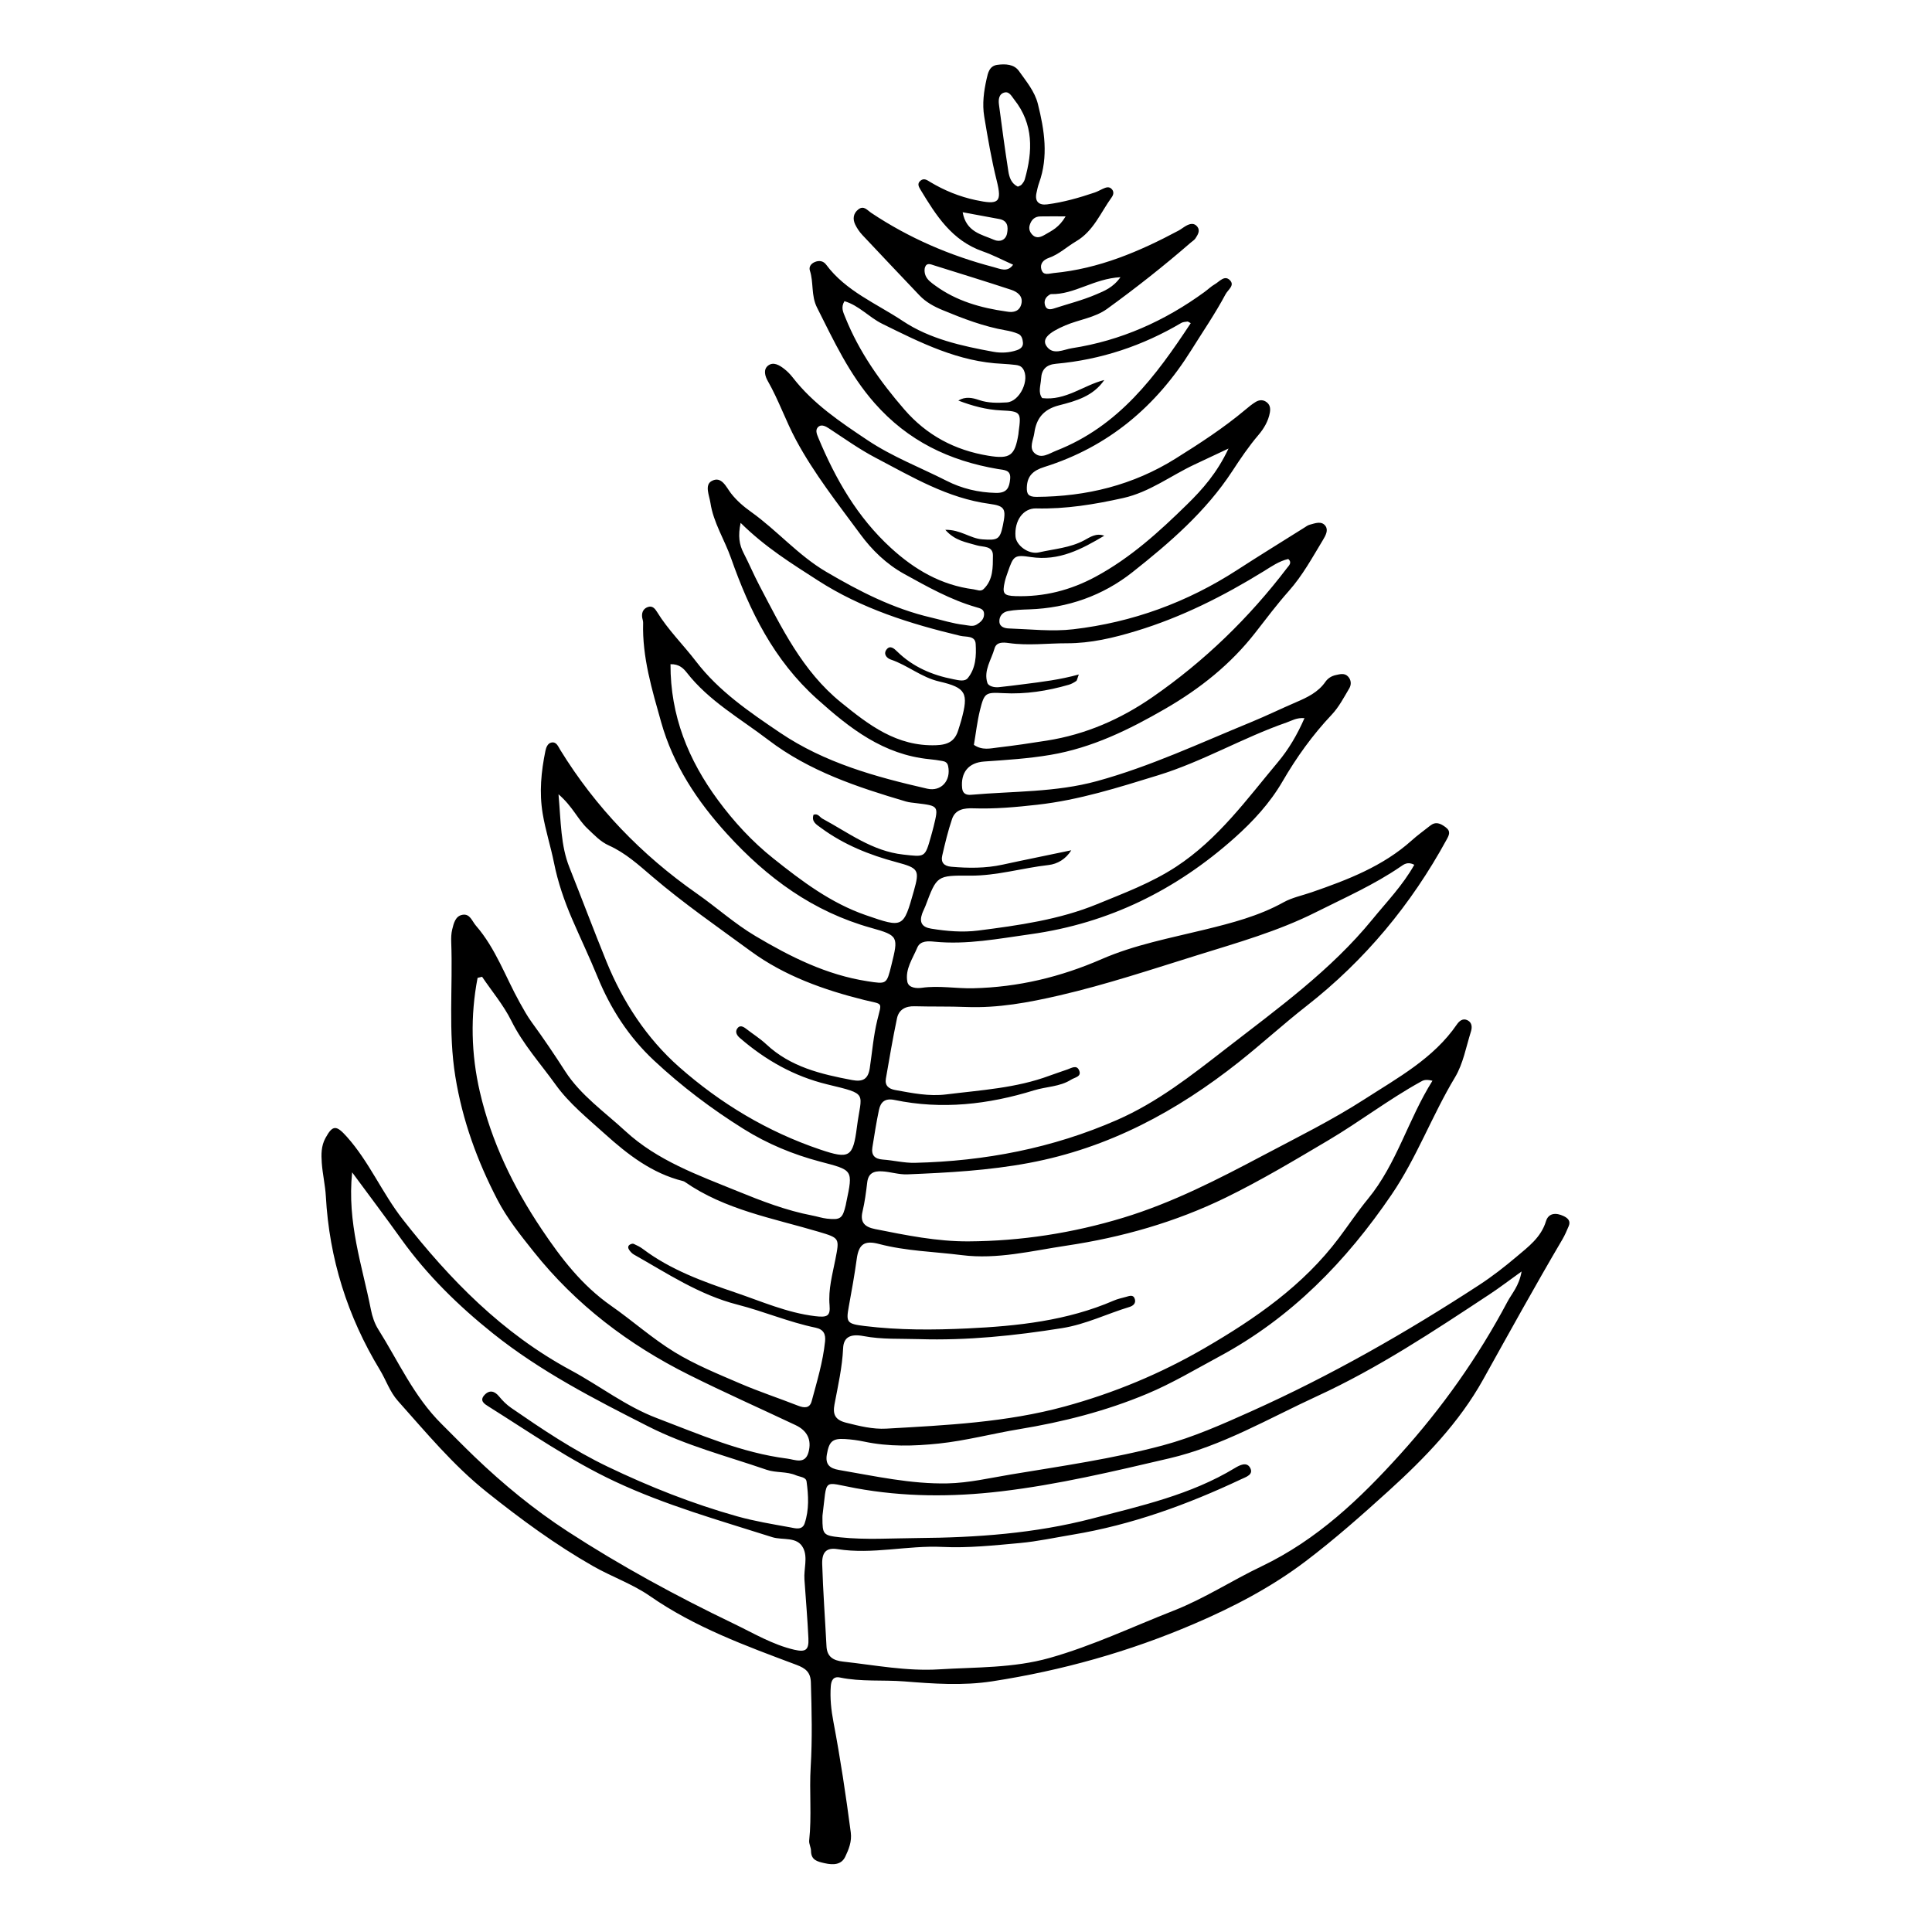
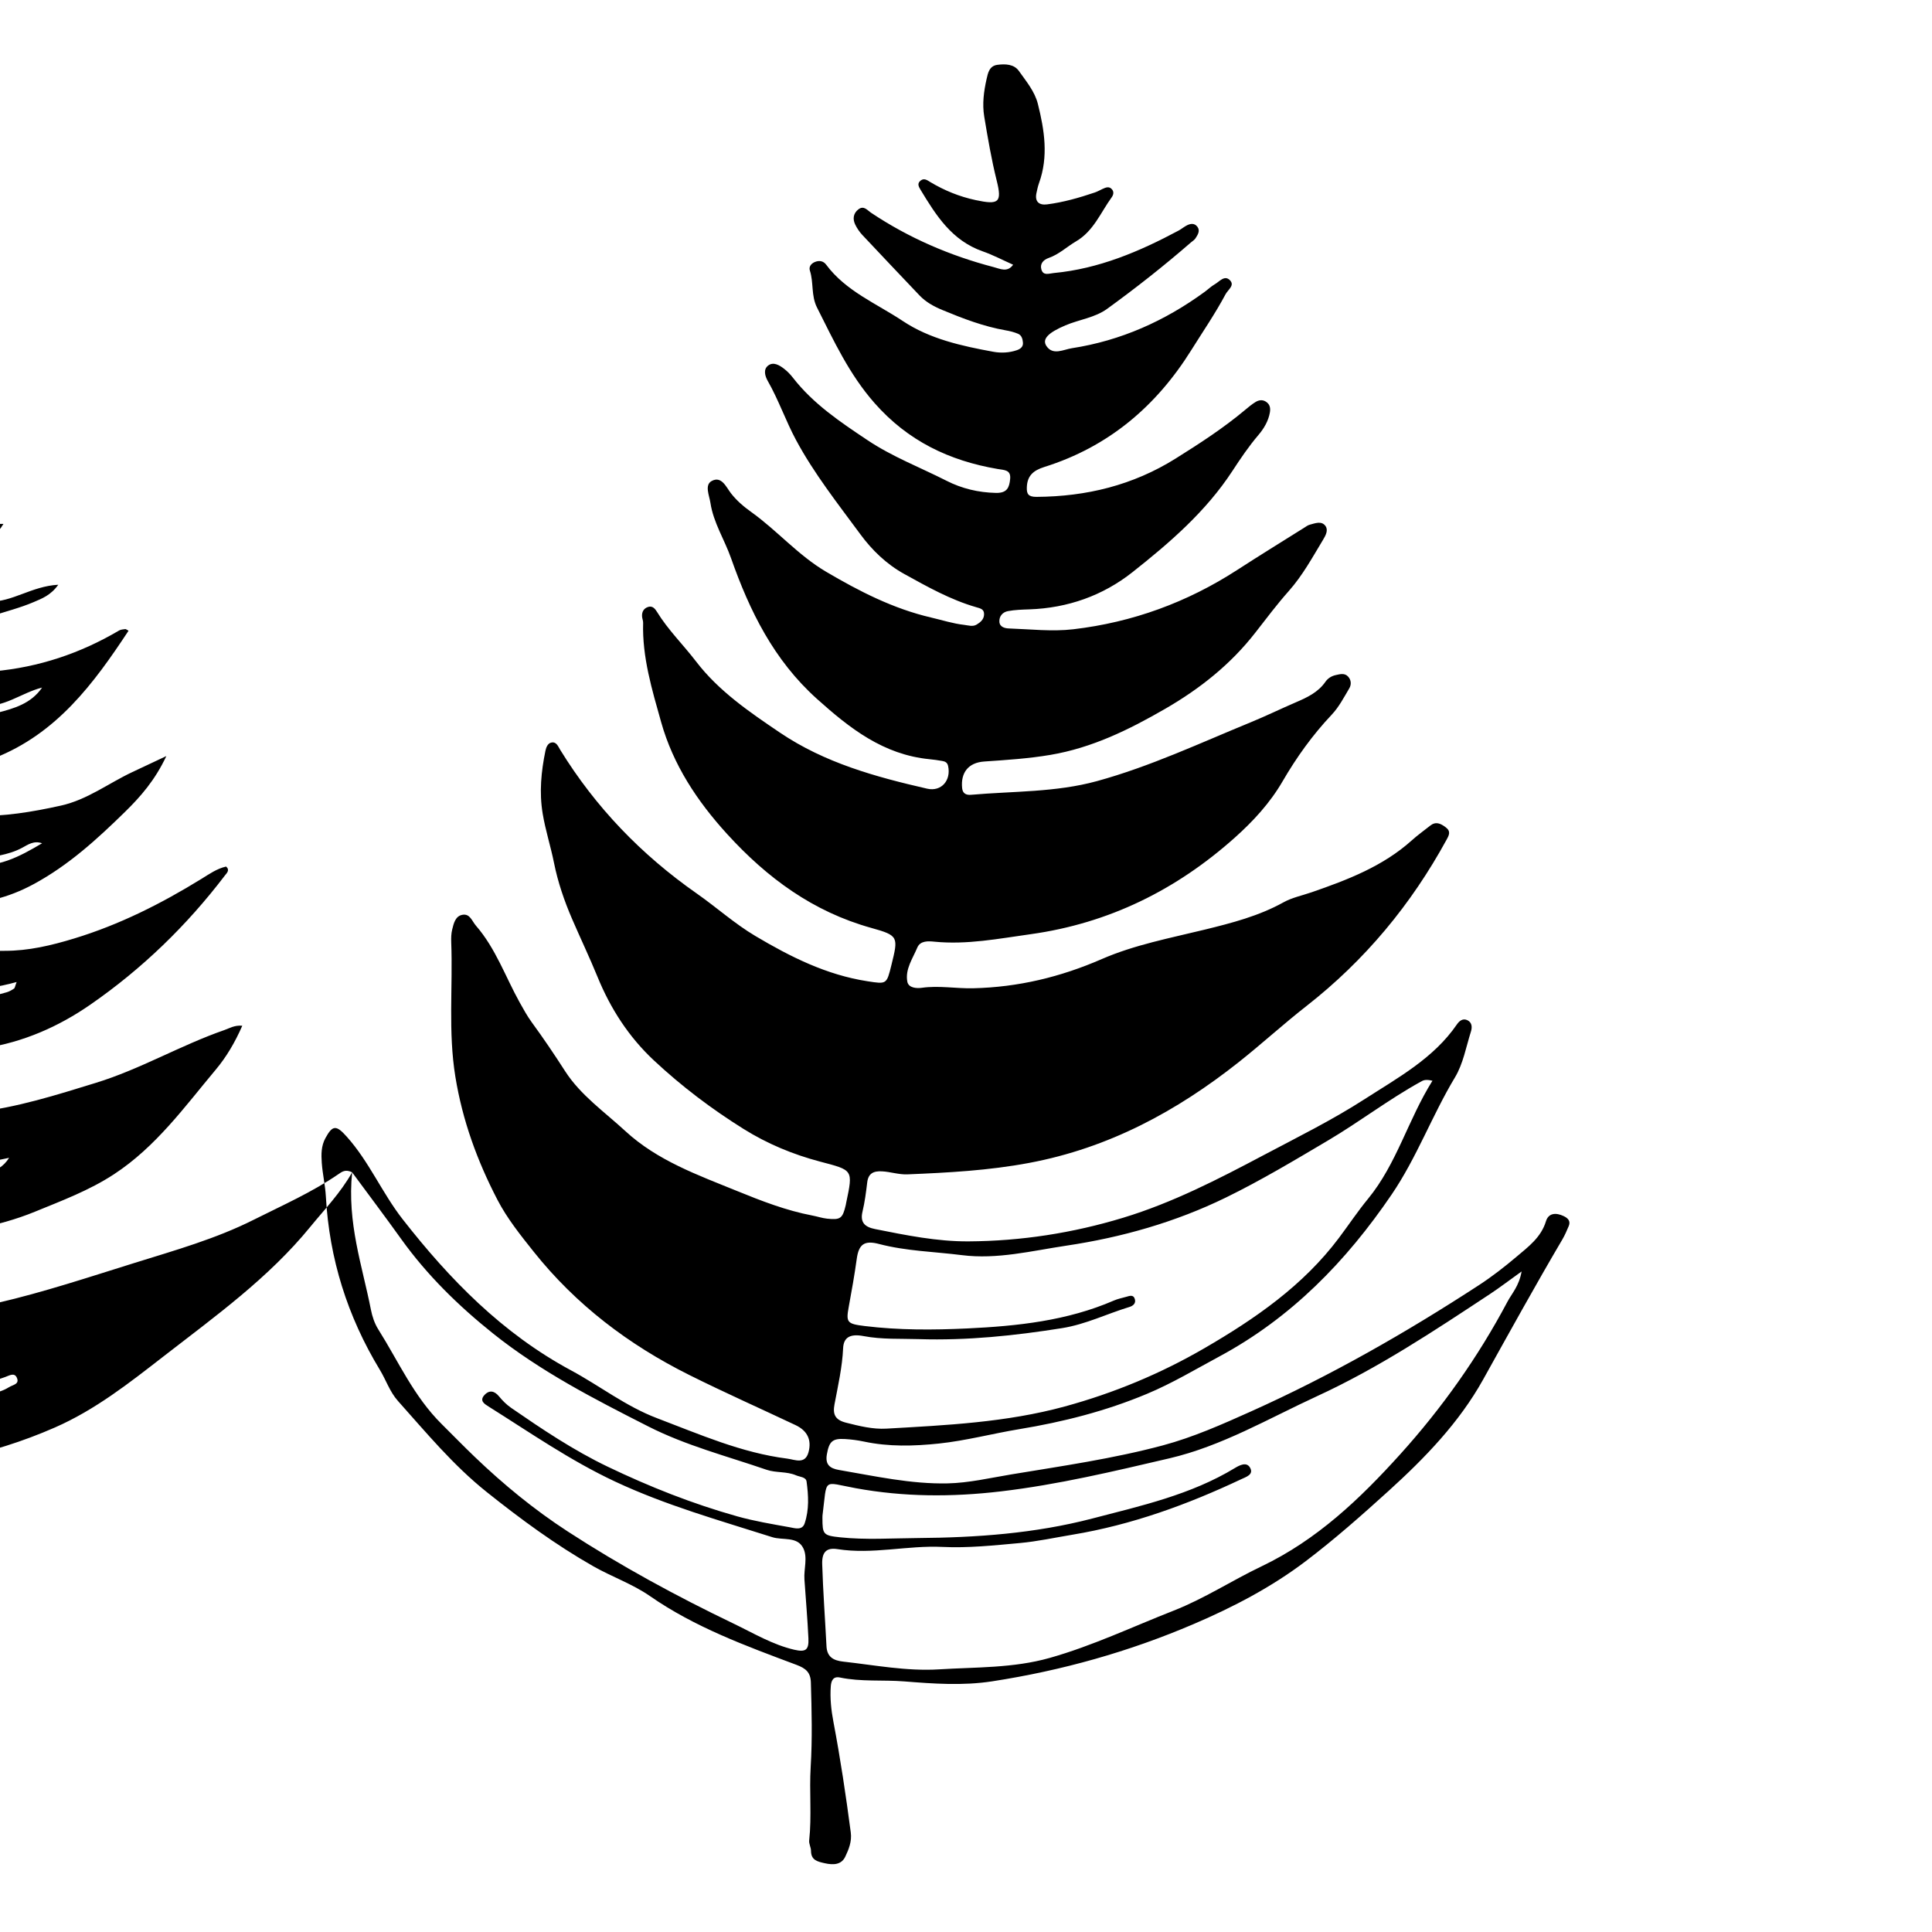
<svg xmlns="http://www.w3.org/2000/svg" fill="#000000" width="800px" height="800px" version="1.1" viewBox="144 144 512 512">
-   <path d="m412.48 214.15c-2.715-1.211-5.324-2.586-8.082-3.551-8.16-2.863-12.328-9.512-16.426-16.277-0.504-0.832-0.996-1.684-0.004-2.465 0.945-0.746 1.742-0.105 2.551 0.379 3.742 2.242 7.703 3.863 12.043 4.793 6.109 1.309 7.027 0.648 5.586-5.125-1.402-5.617-2.367-11.305-3.316-17.004-0.562-3.406-0.105-6.699 0.629-9.984 0.363-1.629 0.742-3.461 2.863-3.738 2.106-0.277 4.414-0.191 5.703 1.641 1.93 2.742 4.18 5.367 5.023 8.727 1.738 6.953 2.84 13.922 0.312 20.945-0.312 0.871-0.508 1.793-0.699 2.699-0.473 2.258 0.715 3.238 2.812 2.973 4.332-0.555 8.52-1.754 12.645-3.148 0.715-0.242 1.375-0.625 2.066-0.945 0.875-0.406 1.793-0.789 2.539 0.152 0.535 0.672 0.328 1.449-0.117 2.066-2.938 4.055-4.801 8.953-9.445 11.672-2.438 1.43-4.508 3.445-7.254 4.402-1.379 0.48-2.348 1.508-1.949 2.988 0.484 1.812 2.012 1.129 3.289 1.008 11.961-1.129 22.703-5.699 33.094-11.254 0.664-0.359 1.254-0.848 1.91-1.223 1.059-0.621 2.227-0.887 3.059 0.203 0.816 1.066 0.102 2.144-0.5 3.078-0.293 0.453-0.828 0.754-1.254 1.129-7.113 6.184-14.516 12.016-22.152 17.551-3.258 2.363-7.41 2.832-11.062 4.383-4.504 1.91-6.273 3.617-5.023 5.481 1.715 2.562 4.539 0.91 6.715 0.578 13.008-2.004 24.656-7.231 35.195-14.922 0.918-0.672 1.738-1.48 2.715-2.039 1.219-0.699 2.539-2.465 3.941-1.117 1.457 1.402-0.449 2.543-1.113 3.789-2.734 5.129-6.027 9.922-9.105 14.844-9.27 14.828-21.906 25.574-38.902 30.91-3.047 0.957-4.535 2.402-4.648 5.402-0.066 1.762 0.402 2.539 2.59 2.523 13.227-0.082 25.543-3.094 36.781-10.117 6.418-4.012 12.75-8.117 18.547-12.984 0.863-0.727 1.742-1.457 2.699-2.039 0.82-0.504 1.789-0.676 2.695-0.117 1.098 0.684 1.309 1.676 1.098 2.902-0.398 2.297-1.629 4.312-3.027 5.953-2.578 3.023-4.781 6.289-6.926 9.574-6.996 10.699-16.57 18.973-26.477 26.801-7.844 6.195-17.113 9.488-27.32 9.84-1.895 0.066-3.812 0.117-5.668 0.465-1.395 0.262-2.359 1.355-2.262 2.836 0.09 1.406 1.492 1.723 2.519 1.758 5.688 0.195 11.461 0.871 17.062 0.215 15.68-1.832 30.184-7.133 43.418-15.703 5.871-3.805 11.828-7.465 17.754-11.191 0.48-0.301 0.953-0.672 1.48-0.812 1.441-0.379 3.16-1.109 4.191 0.348 0.789 1.113 0.039 2.504-0.664 3.668-2.812 4.648-5.394 9.418-9.059 13.547-3.117 3.512-5.945 7.273-8.832 10.984-6.543 8.414-14.664 14.887-23.973 20.262-9.578 5.531-19.32 10.312-30.359 12.184-5.809 0.984-11.68 1.355-17.551 1.758-4.211 0.289-6.277 2.949-5.859 7.059 0.145 1.465 1.125 1.875 2.363 1.762 11.145-0.977 22.426-0.629 33.352-3.621 14.133-3.875 27.332-10.09 40.805-15.613 4.027-1.652 7.941-3.566 11.941-5.285 2.992-1.281 5.879-2.644 7.801-5.41 0.66-0.953 1.629-1.559 2.797-1.809 1.117-0.242 2.289-0.578 3.203 0.383 0.875 0.918 0.918 2.16 0.344 3.129-1.43 2.414-2.762 4.984-4.672 7.004-5.082 5.375-9.34 11.332-13.008 17.648-3.356 5.785-7.859 10.645-12.734 14.992-15.395 13.73-33.227 22.633-54.09 25.531-8.473 1.18-16.816 2.828-25.449 1.977-1.516-0.152-3.738-0.344-4.539 1.578-1.215 2.902-3.246 5.707-2.641 9.012 0.324 1.754 2.625 1.805 3.828 1.633 4.57-0.648 9.078 0.227 13.617 0.121 11.934-0.273 23.16-2.973 34.094-7.738 8.672-3.777 18.082-5.551 27.293-7.805 7.16-1.754 14.316-3.598 20.859-7.231 2.277-1.266 4.969-1.805 7.473-2.672 9.523-3.293 18.887-6.879 26.512-13.734 1.535-1.387 3.238-2.594 4.863-3.891 1.48-1.184 2.715-0.641 4.07 0.359 1.508 1.102 0.984 2.09 0.293 3.352-9.367 17.145-21.598 31.93-37.141 44.082-6.098 4.766-11.805 10-17.871 14.809-16.465 13.043-34.457 22.793-55.625 26.758-10.727 2.012-21.406 2.586-32.199 3.027-2.344 0.098-4.492-0.676-6.766-0.797-2.242-0.121-3.641 0.52-3.926 2.934-0.309 2.594-0.645 5.199-1.25 7.738-0.707 2.953 0.711 4.102 3.352 4.629 8.184 1.629 16.398 3.309 24.758 3.258 13.93-0.082 27.613-2.207 40.941-6.254 13.113-3.981 25.195-10.211 37.223-16.586 9.02-4.777 18.176-9.297 26.758-14.828 8.879-5.723 18.305-10.82 24.469-19.801 0.629-0.922 1.598-1.777 2.871-1.109 1.223 0.641 1.195 1.93 0.867 2.973-1.293 4.09-2.055 8.531-4.227 12.137-6.09 10.117-10.125 21.27-16.801 31.074-12 17.625-26.527 32.617-45.66 42.906-6.332 3.406-12.484 7.106-19.172 9.898-10.891 4.566-22.258 7.453-33.855 9.359-7.113 1.176-14.086 3.047-21.285 3.809-6.672 0.699-13.262 0.875-19.852-0.523-1.668-0.352-3.379-0.574-5.082-0.676-3.316-0.195-4.156 0.699-4.75 4.074-0.469 2.68 0.762 3.715 3.234 4.133 9.531 1.629 19.043 3.758 28.754 3.551 5.633-0.117 11.266-1.445 16.836-2.371 13.469-2.231 27.023-4.168 40.23-7.703 8.074-2.168 15.707-5.57 23.32-8.984 21.125-9.473 41.125-20.898 60.445-33.488 3.477-2.266 6.777-4.836 9.941-7.512 3.133-2.648 6.508-5.125 7.805-9.395 0.684-2.258 2.695-2.332 4.684-1.387 1.113 0.527 1.918 1.293 1.359 2.637-0.504 1.203-1.027 2.418-1.688 3.547-7.219 12.262-14.09 24.719-21.008 37.145-6.332 11.375-15.383 20.746-25.09 29.547-7.117 6.453-14.305 12.812-21.965 18.617-9.074 6.867-19.086 12.098-29.598 16.602-17.18 7.359-34.98 12.352-53.453 15.203-7.777 1.199-15.559 0.637-23.293 0.02-5.68-0.449-11.41 0.141-17.039-1.031-1.785-0.371-2.312 0.812-2.43 2.281-0.246 3.195 0.109 6.375 0.699 9.488 1.844 9.719 3.305 19.48 4.594 29.285 0.316 2.422-0.535 4.481-1.461 6.43-1.012 2.133-3.109 2.254-5.426 1.734-2.004-0.449-3.633-0.82-3.652-3.285-0.004-0.918-0.578-1.855-0.484-2.742 0.707-6.5 0.004-13.035 0.398-19.496 0.457-7.488 0.266-14.918 0.051-22.379-0.082-2.699-1.355-3.75-3.828-4.676-13.43-5.031-26.902-9.941-38.82-18.223-4.606-3.199-10.117-5.113-15.039-7.914-9.996-5.691-19.199-12.465-28.184-19.633-8.938-7.129-16.062-15.77-23.555-24.156-2.18-2.449-3.144-5.523-4.793-8.238-8.602-14.176-13.406-29.484-14.316-45.977-0.168-2.973-0.871-5.918-1.082-8.891-0.156-2.211-0.18-4.453 0.969-6.559 1.93-3.551 2.91-3.445 5.68-0.348 5.941 6.648 9.344 14.898 14.797 21.871 12.469 15.949 26.398 30.223 44.594 40.02 7.637 4.109 14.539 9.543 22.742 12.656 11.289 4.281 22.398 9.199 34.566 10.742 2.035 0.258 4.746 1.641 5.648-1.719 0.875-3.266-0.336-5.699-3.457-7.168-9.387-4.434-18.879-8.652-28.156-13.281-16.062-8.012-30.016-18.605-41.215-32.656-3.516-4.414-7.039-8.801-9.617-13.766-5.352-10.305-9.266-21.035-11.148-32.613-1.941-11.922-0.645-23.797-1.098-35.676-0.039-1.113-0.004-2.273 0.258-3.344 0.398-1.617 0.832-3.578 2.734-3.898 1.988-0.336 2.481 1.637 3.57 2.898 5.25 6.051 7.789 13.523 11.578 20.328 1.004 1.797 2 3.617 3.215 5.281 3.094 4.231 6.012 8.555 8.848 12.969 4.07 6.328 10.414 10.746 15.941 15.844 8.504 7.844 19.195 11.637 29.645 15.895 6.469 2.637 12.984 5.164 19.906 6.484 1.301 0.246 2.578 0.684 3.891 0.828 3.598 0.387 4.133-0.047 4.977-3.629 0.039-0.18 0.066-0.367 0.102-0.551 1.891-8.918 1.809-8.625-6.988-10.957-7.098-1.883-13.84-4.664-20.188-8.629-8.535-5.332-16.418-11.301-23.738-18.133-6.75-6.301-11.562-13.824-14.973-22.164-2.117-5.18-4.527-10.219-6.742-15.348-2.082-4.828-3.773-9.758-4.805-14.914-0.875-4.359-2.258-8.578-2.992-13.004-0.945-5.688-0.398-11.141 0.727-16.656 0.203-0.977 0.641-1.984 1.547-2.18 1.367-0.301 1.797 0.988 2.379 1.934 9.34 15.18 21.484 27.789 36.18 38.066 5.25 3.668 10 7.981 15.551 11.273 9.285 5.512 18.828 10.309 29.711 11.98 5.062 0.781 5.055 0.852 6.324-4.309 1.832-7.43 1.941-7.805-5.316-9.82-15.496-4.312-27.609-13.25-38.203-24.863-7.992-8.762-14.324-18.375-17.504-29.668-2.414-8.586-5.047-17.23-4.777-26.328 0.016-0.551-0.242-1.098-0.281-1.652-0.098-1.25 0.434-2.211 1.668-2.578 1.133-0.336 1.812 0.559 2.277 1.309 2.926 4.785 6.969 8.727 10.359 13.156 6 7.84 14.098 13.367 22.238 18.867 11.844 8.004 25.301 11.715 39.016 14.852 3.719 0.852 6.383-2.176 5.543-6.016-0.203-0.922-0.785-1.199-1.543-1.328-1.117-0.195-2.246-0.359-3.375-0.469-12.242-1.199-21.113-8.156-29.824-15.973-11.465-10.293-17.859-23.328-22.781-37.301-1.734-4.926-4.676-9.426-5.465-14.664-0.297-1.961-1.594-4.711 0.309-5.773 2.648-1.48 3.891 1.652 5.144 3.254 1.547 1.977 3.352 3.508 5.352 4.938 6.902 4.934 12.465 11.496 19.852 15.84 8.77 5.16 17.77 9.793 27.844 12.137 2.906 0.676 5.754 1.605 8.734 1.941 1.113 0.125 2.277 0.562 3.34-0.09 0.977-0.598 1.867-1.324 1.941-2.594 0.086-1.48-0.922-1.664-2.125-2.012-6.785-1.961-12.871-5.394-19-8.777-4.766-2.629-8.594-6.367-11.656-10.535-5.977-8.117-12.27-16.086-17.043-24.969-2.731-5.078-4.606-10.594-7.488-15.645-0.695-1.215-1.305-3.066 0.125-4.125 1.379-1.023 2.938-0.082 4.152 0.848 0.891 0.68 1.699 1.516 2.383 2.398 5.375 6.926 12.52 11.715 19.77 16.555 6.609 4.414 13.965 7.215 20.965 10.77 4.019 2.047 8.395 3.102 13.055 3.203 2.992 0.066 3.547-1.438 3.773-3.656 0.258-2.488-1.512-2.379-3.289-2.68-12.867-2.188-23.816-7.453-32.625-17.453-6.742-7.652-10.812-16.516-15.266-25.336-1.605-3.184-0.852-6.609-1.891-9.801-0.312-0.961 0.281-1.809 1.254-2.238 1.176-0.516 2.312-0.332 3.062 0.68 5.211 7.023 13.324 10.281 20.312 14.934 7.144 4.758 15.598 6.613 24.012 8.152 2.035 0.371 4.195 0.266 6.207-0.422 0.887-0.301 1.719-0.867 1.617-2.012-0.082-0.957-0.336-1.934-1.289-2.336-1.031-0.438-2.156-0.719-3.269-0.91-5.844-1.02-11.305-3.113-16.746-5.371-2.332-0.969-4.418-2.106-6.133-3.914-5.043-5.32-10.102-10.625-15.113-15.977-0.762-0.812-1.414-1.773-1.898-2.766-0.715-1.477-0.527-2.984 0.832-4.031 1.449-1.117 2.344 0.215 3.422 0.934 9.961 6.637 20.832 11.332 32.441 14.367 1.691 0.438 3.648 1.488 5.144-0.633zm134.76 266.8c-3.492 2.504-5.875 4.332-8.383 5.984-14.809 9.777-29.594 19.602-45.805 27.059-12.879 5.926-25.23 13.234-39.191 16.488-14.746 3.438-29.449 6.961-44.621 8.75-13.027 1.535-25.73 1.484-38.477-0.848-8.969-1.637-7.488-2.91-8.797 7.269-0.023 0.188-0.012 0.371-0.012 0.559-0.004 4.43 0.191 4.719 4.711 5.195 6.816 0.715 13.645 0.242 20.477 0.191 15.633-0.117 31.102-1.215 46.266-5.16 13.004-3.387 26.172-6.312 37.832-13.383 1.309-0.789 3.125-1.723 4.039-0.105 1.047 1.84-1.09 2.465-2.352 3.059-14.258 6.723-28.988 12.09-44.656 14.691-4.676 0.777-9.324 1.797-14.031 2.223-6.805 0.621-13.68 1.355-20.477 1.027-9.309-0.449-18.5 2.051-27.816 0.586-2.902-0.457-4.156 0.754-4.055 3.977 0.223 7.262 0.766 14.508 1.137 21.766 0.141 2.797 1.793 3.773 4.394 4.062 8.457 0.934 16.844 2.586 25.434 2.055 9.809-0.609 19.652-0.301 29.312-3.027 11.367-3.211 21.945-8.258 32.852-12.531 8.137-3.188 15.453-7.996 23.293-11.738 14.723-7.031 26.129-17.93 36.734-29.676 11.117-12.309 20.66-25.789 28.43-40.43 1.188-2.246 3.086-4.156 3.762-8.043zm-23.621-50.543c-1.949-0.48-2.523-0.066-3.199 0.309-8.449 4.676-16.102 10.559-24.395 15.469-8.922 5.281-17.824 10.621-27.16 15.18-13.371 6.523-27.555 10.551-42.281 12.75-9.176 1.371-18.309 3.699-27.688 2.508-7.324-0.926-14.75-1.066-21.965-2.961-3.836-1.008-5.352 0.051-5.883 3.945-0.586 4.254-1.34 8.465-2.117 12.688-0.77 4.18-0.449 4.543 4.223 5.117 9.055 1.109 18.121 1.066 27.23 0.637 13.312-0.629 26.414-2.031 38.773-7.379 1.031-0.449 2.168-0.684 3.266-0.988 0.887-0.242 1.941-0.707 2.324 0.605 0.324 1.102-0.453 1.773-1.414 2.066-5.969 1.809-11.574 4.609-17.852 5.613-12.582 2.004-25.148 3.32-37.941 2.918-4.914-0.156-9.785 0.125-14.68-0.805-3.566-0.676-5.289 0.336-5.422 3.188-0.23 5.074-1.359 9.965-2.289 14.906-0.484 2.586 0.098 4.106 3.066 4.856 3.527 0.891 7.094 1.777 10.652 1.578 15.891-0.906 31.816-1.648 47.293-5.871 13.047-3.562 25.391-8.691 37.051-15.461 13.488-7.828 26.148-16.605 35.594-29.176 2.594-3.449 4.988-7.055 7.727-10.387 7.644-9.305 10.586-20.934 17.086-31.305zm-286.3 24.27c-1.371 13.418 2.691 24.773 4.969 36.363 0.352 1.805 0.969 3.68 1.941 5.223 5.367 8.52 9.441 17.824 16.816 25.125 2.906 2.883 5.785 5.844 8.742 8.68 7.609 7.297 15.789 14.016 24.637 19.766 14.062 9.141 28.828 17.16 43.973 24.434 5.254 2.523 10.332 5.594 16.121 6.934 3.031 0.699 3.863 0.023 3.719-3.023-0.242-5.215-0.699-10.422-1.055-15.633-0.188-2.785 0.934-5.809-0.328-8.309-1.594-3.148-5.426-1.988-8.207-2.875-14.062-4.473-28.219-8.438-41.699-14.762-11.906-5.586-22.496-12.969-33.473-19.859-1.027-0.645-2.523-1.512-1.074-3.062 1.371-1.461 2.715-0.992 3.84 0.367 0.957 1.16 1.977 2.195 3.25 3.074 8.211 5.656 16.438 11.191 25.523 15.551 11.113 5.336 22.504 9.848 34.371 13.18 4.551 1.273 9.25 2.051 13.91 2.891 1.355 0.242 3.293 0.91 3.949-1.043 1.215-3.613 1.012-7.387 0.504-11.09-0.168-1.195-1.77-1.199-2.793-1.637-2.5-1.078-5.301-0.609-7.812-1.473-10.531-3.621-21.348-6.402-31.367-11.492-14.316-7.269-28.555-14.574-41.141-24.641-9.168-7.332-17.441-15.438-24.27-24.949-4.031-5.633-8.199-11.172-13.047-17.738zm281.49-81.504c-1.777-0.906-2.75-0.117-3.633 0.488-7.043 4.828-14.863 8.273-22.465 12.09-10 5.027-20.773 8.07-31.434 11.391-12.102 3.762-24.105 7.777-36.496 10.645-8.172 1.891-16.305 3.406-24.742 3.074-4.555-0.18-9.117-0.066-13.672-0.191-2.449-0.066-4.18 0.922-4.66 3.211-1.109 5.289-2.012 10.621-2.938 15.945-0.316 1.824 0.676 2.719 2.469 3.043 4.481 0.805 8.922 1.738 13.543 1.16 9.211-1.148 18.52-1.668 27.34-4.957 1.57-0.586 3.199-1.098 4.797-1.672 1.023-0.367 2.363-1.219 3.008 0.145 0.855 1.797-1.023 1.918-2.082 2.586-2.992 1.891-6.543 1.809-9.789 2.812-12.121 3.75-24.445 5.176-37.016 2.555-2.492-0.52-3.664 0.543-4.102 2.621-0.695 3.285-1.211 6.606-1.742 9.922-0.336 2.074 0.578 3.102 2.769 3.258 2.836 0.203 5.664 0.926 8.48 0.863 18.586-0.438 36.508-3.879 53.582-11.359 10.727-4.699 19.73-11.809 28.824-18.867 13.699-10.629 27.82-20.762 38.867-34.309 3.801-4.652 8.008-8.977 11.09-14.453zm-247.05 29.684c-0.398 0.098-0.797 0.191-1.195 0.289-1.934 10.082-1.719 20.203 0.605 30.223 3.055 13.176 8.812 25.129 16.426 36.465 5.184 7.719 10.641 14.82 18.355 20.211 5.707 3.988 10.938 8.691 16.863 12.309 5.43 3.316 11.445 5.754 17.332 8.289 5.019 2.16 10.238 3.875 15.336 5.875 1.672 0.656 3.109 0.727 3.621-1.195 1.406-5.223 2.988-10.418 3.547-15.824 0.191-1.879-0.332-3.195-2.523-3.652-7.07-1.465-13.738-4.328-20.688-6.106-10.16-2.606-18.602-8.281-27.461-13.281-0.473-0.266-0.883-0.719-1.203-1.168-0.324-0.453-0.484-1.047 0.117-1.438 0.281-0.18 0.77-0.336 1.031-0.223 0.855 0.383 1.723 0.812 2.465 1.371 7.34 5.535 15.898 8.613 24.496 11.531 6.953 2.363 13.723 5.371 21.137 6.262 3.176 0.383 4.07 0.004 3.824-2.887-0.367-4.219 0.762-8.156 1.543-12.168 1.102-5.633 1.168-5.637-4.469-7.316-12.121-3.598-24.781-5.801-35.434-13.211-0.152-0.105-0.332-0.18-0.516-0.227-8.184-2.039-14.586-7.008-20.609-12.43-4.594-4.137-9.551-8.148-13.09-13.078-4.004-5.586-8.695-10.746-11.793-17.023-2.051-4.113-5.117-7.746-7.719-11.598zm20.25-48.367c0.656 7.426 0.574 13.559 2.898 19.387 3.301 8.297 6.438 16.66 9.805 24.934 4.352 10.691 10.688 20.379 19.297 27.977 10.883 9.602 23.375 17.141 37.395 21.867 7.715 2.602 8.66 2.039 9.688-5.977 1.184-9.25 3.269-8.621-7.859-11.309-8.816-2.133-16.418-6.465-23.18-12.316-0.766-0.664-1.285-1.551-0.699-2.449 0.664-1.027 1.566-0.605 2.383 0.035 1.789 1.391 3.738 2.609 5.379 4.144 6.379 5.965 14.434 7.883 22.703 9.441 2.816 0.527 4.238-0.215 4.68-3.152 0.637-4.238 0.969-8.508 1.988-12.711 1.223-5.031 1.664-4.086-3.457-5.359-10.75-2.672-21.16-6.402-30.027-12.898-8.812-6.453-17.824-12.695-26.152-19.809-3.547-3.027-7.09-6.262-11.465-8.223-2.316-1.039-3.875-2.793-5.668-4.469-2.598-2.434-3.906-5.824-7.707-9.113zm135.89 14.844c-1.461 2.367-3.707 3.641-6.019 3.906-6.957 0.781-13.73 2.871-20.801 2.816-8.797-0.066-8.793-0.039-11.828 8.039-0.262 0.699-0.641 1.359-0.883 2.062-0.766 2.215-0.098 3.543 2.402 3.945 4.141 0.672 8.305 1.031 12.461 0.504 10.727-1.371 21.547-2.898 31.508-6.992 7.09-2.91 14.359-5.613 20.93-9.91 11.18-7.32 18.727-17.871 27.02-27.766 2.793-3.332 5.074-7.184 7.012-11.617-2.086-0.176-3.34 0.656-4.731 1.145-11.633 4.039-22.277 10.375-34.086 14-10.488 3.223-20.895 6.555-31.938 7.793-5.684 0.641-11.305 1.152-17.004 0.957-2.438-0.086-4.762 0.277-5.629 2.805-1.082 3.176-1.855 6.453-2.613 9.723-0.418 1.793 0.465 2.785 2.394 2.953 4.559 0.395 9.082 0.434 13.598-0.551 6.023-1.316 12.086-2.516 18.207-3.812zm-106.21-49.316c-0.047 13.672 4.742 25.402 12.602 36.051 4.231 5.734 9.059 10.973 14.676 15.445 7.527 6 15.199 11.801 24.484 15.012 9.945 3.441 9.957 3.402 12.727-6.41 1.57-5.566 1.285-6.055-4.609-7.633-7.184-1.918-13.98-4.648-19.984-9.078-1.199-0.887-2.602-1.617-1.996-3.492 1.203-0.43 1.629 0.641 2.367 1.039 6.887 3.703 13.168 8.605 21.41 9.516 5.773 0.637 5.75 0.871 7.336-4.766 0.25-0.898 0.504-1.797 0.727-2.707 1.324-5.438 1.324-5.43-4.551-6.144-0.941-0.117-1.906-0.188-2.805-0.449-12.902-3.812-25.594-8.02-36.461-16.312-7.445-5.684-15.754-10.324-21.625-17.863-0.852-1.074-1.988-2.273-4.297-2.207zm18.586-37.453c-0.727 3.477-0.371 5.75 0.789 7.992 1.449 2.801 2.676 5.723 4.141 8.516 5.91 11.246 11.43 22.773 21.68 31.078 7.34 5.953 14.738 11.695 25.16 11.34 3.223-0.109 5.012-1.098 5.898-3.981 0.273-0.891 0.574-1.777 0.82-2.68 1.945-7.125 1.316-8.57-5.836-10.223-4.746-1.094-8.352-4.289-12.82-5.805-1.102-0.371-2.051-1.438-1.203-2.621 0.953-1.328 2.066-0.301 2.812 0.434 4.172 4.102 9.289 6.301 14.973 7.394 1.285 0.246 2.953 0.73 3.809-0.332 2.106-2.606 2.254-5.898 2.07-9.027-0.133-2.281-2.535-1.785-4.082-2.152-13.281-3.18-26.121-7.18-37.77-14.695-6.906-4.457-13.863-8.73-20.441-15.238zm61.82 58.832c2.242 1.535 4.367 0.926 6.383 0.695 4.328-0.5 8.641-1.145 12.941-1.824 10.289-1.621 19.555-5.672 28.031-11.543 13.754-9.523 25.578-21 35.645-34.223 0.48-0.625 1.395-1.402 0.316-2.363-2.465 0.559-4.473 1.996-6.539 3.269-10.637 6.551-21.688 12.141-33.766 15.809-6.047 1.84-12.07 3.269-18.375 3.258-5.113-0.012-10.23 0.672-15.34-0.051-1.582-0.223-3.332-0.344-3.836 1.449-0.836 2.988-2.938 5.824-1.891 9.09 0.293 0.902 1.828 1.27 3.027 1.148 2.262-0.238 4.516-0.52 6.769-0.812 4.711-0.605 9.43-1.16 14.438-2.555-0.422 1.109-0.453 1.578-0.699 1.742-0.598 0.406-1.266 0.785-1.961 0.984-5.668 1.637-11.426 2.551-17.375 2.223-4.715-0.262-5.012-0.082-6.168 4.555-0.742 3.051-1.09 6.188-1.602 9.148zm-7.582-56.992c4.055-0.074 6.613 2.301 9.82 2.527 3.996 0.281 4.664 0.09 5.438-3.672 0.891-4.344 0.621-5.176-3.523-5.734-11.164-1.5-20.504-7.129-30.152-12.184-4.383-2.293-8.344-5.148-12.445-7.828-0.805-0.527-1.848-1.066-2.625-0.523-1.113 0.777-0.598 1.98-0.156 3.039 4.555 10.922 10.324 21.043 19.262 29.207 6.258 5.715 13.254 9.824 21.871 10.938 0.922 0.121 1.879 0.695 2.676-0.082 2.551-2.469 2.434-5.773 2.457-8.879 0.02-2.637-2.629-2.191-4.281-2.695-2.766-0.836-5.75-1.168-8.34-4.113zm3.449-34.254c1.906-1.145 3.723-0.746 5.523-0.133 2.387 0.816 4.867 0.781 7.324 0.625 3.481-0.223 6.242-6.144 4.258-8.961-0.473-0.676-1.176-0.891-1.93-0.973-1.133-0.125-2.266-0.242-3.406-0.293-11.703-0.504-21.781-5.594-31.945-10.617-3.512-1.734-6.152-4.863-10-5.984-1.023 1.707-0.309 2.961 0.266 4.394 3.652 9.078 9.215 16.922 15.613 24.309 5.914 6.832 13.367 10.797 22.258 12.254 5.793 0.953 7.031-0.023 7.969-5.723 0.031-0.18 0.023-0.371 0.051-0.559 0.727-5.231 0.586-5.496-4.621-5.727-3.945-0.18-7.652-1.199-11.359-2.613zm38.676 35.824c-5.961 3.535-11.961 6.785-19.461 5.648-4.41-0.672-4.609-0.266-6.074 3.906-0.309 0.883-0.629 1.762-0.836 2.672-0.699 3.098-0.316 3.68 2.883 3.777 7.543 0.23 14.531-1.547 21.199-5.144 9.27-4.996 16.898-11.961 24.258-19.172 4.051-3.969 7.918-8.312 10.965-14.797-3.754 1.762-6.383 2.996-9.012 4.238-6.301 2.957-11.91 7.32-18.902 8.879-7.594 1.691-15.219 2.949-23.051 2.754-3.473-0.086-5.812 3.25-5.488 7.441 0.18 2.328 3.438 4.848 6.211 4.211 4.027-0.922 8.254-1.188 12-3.203 1.59-0.855 3.148-1.992 5.309-1.211zm0.004-41.262c-2.922 4.281-7.512 5.562-11.969 6.699-4.125 1.059-6.035 3.457-6.57 7.359-0.246 1.809-1.477 3.93 0.074 5.32 1.809 1.617 3.848 0.086 5.762-0.664 16.574-6.504 26.383-19.766 35.621-33.785-0.535-0.277-0.715-0.453-0.863-0.43-0.559 0.086-1.184 0.102-1.641 0.371-10.254 6.051-21.297 9.75-33.223 10.82-2.519 0.227-3.797 1.492-3.926 3.906-0.098 1.805-0.883 3.684 0.289 5.195 6.246 0.734 10.914-3.41 16.445-4.793zm-25.91-18.156c1.914 0.383 3.516-0.098 3.961-2.09 0.449-2.019-1.09-3.133-2.727-3.672-6.781-2.231-13.613-4.332-20.43-6.469-0.863-0.273-1.91-0.781-2.371 0.438-0.238 0.625-0.176 1.484 0.066 2.133 0.465 1.254 1.562 2.012 2.644 2.797 5.609 4.086 12.059 5.914 18.855 6.863zm3.012-33.094c0.348-0.176 0.762-0.277 0.984-0.535 0.359-0.414 0.711-0.898 0.855-1.406 2.117-7.438 2.352-14.645-2.812-21.148-0.68-0.855-1.293-2.18-2.559-1.863-1.551 0.395-1.641 1.934-1.473 3.231 0.77 5.879 1.57 11.758 2.481 17.625 0.254 1.621 0.773 3.269 2.523 4.098zm27.191 23.996c-7.133 0.395-12.176 4.625-18.359 4.484-0.168-0.004-0.352 0.117-0.508 0.211-1.09 0.68-1.477 1.703-1.09 2.848 0.371 1.098 1.336 1.078 2.312 0.754 3.738-1.219 7.586-2.18 11.18-3.723 2.109-0.902 4.496-1.785 6.465-4.574zm-41.82-17.211c0.941 5.273 5.039 5.875 8.293 7.297 1.543 0.672 3.129 0.125 3.481-1.715 0.324-1.684 0.203-3.387-2.121-3.797-2.934-0.527-5.859-1.086-9.652-1.785zm27.285 1.094c-2.711 0-4.707-0.023-6.699 0.012-1.508 0.023-2.363 0.898-2.797 2.242-0.309 0.953-0.059 1.805 0.598 2.527 1.148 1.266 2.394 0.676 3.516 0.02 1.734-1.02 3.644-1.844 5.383-4.801z" />
+   <path d="m412.48 214.15c-2.715-1.211-5.324-2.586-8.082-3.551-8.16-2.863-12.328-9.512-16.426-16.277-0.504-0.832-0.996-1.684-0.004-2.465 0.945-0.746 1.742-0.105 2.551 0.379 3.742 2.242 7.703 3.863 12.043 4.793 6.109 1.309 7.027 0.648 5.586-5.125-1.402-5.617-2.367-11.305-3.316-17.004-0.562-3.406-0.105-6.699 0.629-9.984 0.363-1.629 0.742-3.461 2.863-3.738 2.106-0.277 4.414-0.191 5.703 1.641 1.93 2.742 4.18 5.367 5.023 8.727 1.738 6.953 2.84 13.922 0.312 20.945-0.312 0.871-0.508 1.793-0.699 2.699-0.473 2.258 0.715 3.238 2.812 2.973 4.332-0.555 8.52-1.754 12.645-3.148 0.715-0.242 1.375-0.625 2.066-0.945 0.875-0.406 1.793-0.789 2.539 0.152 0.535 0.672 0.328 1.449-0.117 2.066-2.938 4.055-4.801 8.953-9.445 11.672-2.438 1.43-4.508 3.445-7.254 4.402-1.379 0.48-2.348 1.508-1.949 2.988 0.484 1.812 2.012 1.129 3.289 1.008 11.961-1.129 22.703-5.699 33.094-11.254 0.664-0.359 1.254-0.848 1.91-1.223 1.059-0.621 2.227-0.887 3.059 0.203 0.816 1.066 0.102 2.144-0.5 3.078-0.293 0.453-0.828 0.754-1.254 1.129-7.113 6.184-14.516 12.016-22.152 17.551-3.258 2.363-7.41 2.832-11.062 4.383-4.504 1.91-6.273 3.617-5.023 5.481 1.715 2.562 4.539 0.91 6.715 0.578 13.008-2.004 24.656-7.231 35.195-14.922 0.918-0.672 1.738-1.48 2.715-2.039 1.219-0.699 2.539-2.465 3.941-1.117 1.457 1.402-0.449 2.543-1.113 3.789-2.734 5.129-6.027 9.922-9.105 14.844-9.27 14.828-21.906 25.574-38.902 30.91-3.047 0.957-4.535 2.402-4.648 5.402-0.066 1.762 0.402 2.539 2.59 2.523 13.227-0.082 25.543-3.094 36.781-10.117 6.418-4.012 12.75-8.117 18.547-12.984 0.863-0.727 1.742-1.457 2.699-2.039 0.82-0.504 1.789-0.676 2.695-0.117 1.098 0.684 1.309 1.676 1.098 2.902-0.398 2.297-1.629 4.312-3.027 5.953-2.578 3.023-4.781 6.289-6.926 9.574-6.996 10.699-16.57 18.973-26.477 26.801-7.844 6.195-17.113 9.488-27.32 9.84-1.895 0.066-3.812 0.117-5.668 0.465-1.395 0.262-2.359 1.355-2.262 2.836 0.09 1.406 1.492 1.723 2.519 1.758 5.688 0.195 11.461 0.871 17.062 0.215 15.68-1.832 30.184-7.133 43.418-15.703 5.871-3.805 11.828-7.465 17.754-11.191 0.48-0.301 0.953-0.672 1.48-0.812 1.441-0.379 3.16-1.109 4.191 0.348 0.789 1.113 0.039 2.504-0.664 3.668-2.812 4.648-5.394 9.418-9.059 13.547-3.117 3.512-5.945 7.273-8.832 10.984-6.543 8.414-14.664 14.887-23.973 20.262-9.578 5.531-19.32 10.312-30.359 12.184-5.809 0.984-11.68 1.355-17.551 1.758-4.211 0.289-6.277 2.949-5.859 7.059 0.145 1.465 1.125 1.875 2.363 1.762 11.145-0.977 22.426-0.629 33.352-3.621 14.133-3.875 27.332-10.09 40.805-15.613 4.027-1.652 7.941-3.566 11.941-5.285 2.992-1.281 5.879-2.644 7.801-5.41 0.66-0.953 1.629-1.559 2.797-1.809 1.117-0.242 2.289-0.578 3.203 0.383 0.875 0.918 0.918 2.16 0.344 3.129-1.43 2.414-2.762 4.984-4.672 7.004-5.082 5.375-9.34 11.332-13.008 17.648-3.356 5.785-7.859 10.645-12.734 14.992-15.395 13.73-33.227 22.633-54.09 25.531-8.473 1.18-16.816 2.828-25.449 1.977-1.516-0.152-3.738-0.344-4.539 1.578-1.215 2.902-3.246 5.707-2.641 9.012 0.324 1.754 2.625 1.805 3.828 1.633 4.57-0.648 9.078 0.227 13.617 0.121 11.934-0.273 23.16-2.973 34.094-7.738 8.672-3.777 18.082-5.551 27.293-7.805 7.16-1.754 14.316-3.598 20.859-7.231 2.277-1.266 4.969-1.805 7.473-2.672 9.523-3.293 18.887-6.879 26.512-13.734 1.535-1.387 3.238-2.594 4.863-3.891 1.48-1.184 2.715-0.641 4.07 0.359 1.508 1.102 0.984 2.09 0.293 3.352-9.367 17.145-21.598 31.93-37.141 44.082-6.098 4.766-11.805 10-17.871 14.809-16.465 13.043-34.457 22.793-55.625 26.758-10.727 2.012-21.406 2.586-32.199 3.027-2.344 0.098-4.492-0.676-6.766-0.797-2.242-0.121-3.641 0.52-3.926 2.934-0.309 2.594-0.645 5.199-1.25 7.738-0.707 2.953 0.711 4.102 3.352 4.629 8.184 1.629 16.398 3.309 24.758 3.258 13.93-0.082 27.613-2.207 40.941-6.254 13.113-3.981 25.195-10.211 37.223-16.586 9.02-4.777 18.176-9.297 26.758-14.828 8.879-5.723 18.305-10.82 24.469-19.801 0.629-0.922 1.598-1.777 2.871-1.109 1.223 0.641 1.195 1.93 0.867 2.973-1.293 4.09-2.055 8.531-4.227 12.137-6.09 10.117-10.125 21.27-16.801 31.074-12 17.625-26.527 32.617-45.66 42.906-6.332 3.406-12.484 7.106-19.172 9.898-10.891 4.566-22.258 7.453-33.855 9.359-7.113 1.176-14.086 3.047-21.285 3.809-6.672 0.699-13.262 0.875-19.852-0.523-1.668-0.352-3.379-0.574-5.082-0.676-3.316-0.195-4.156 0.699-4.75 4.074-0.469 2.68 0.762 3.715 3.234 4.133 9.531 1.629 19.043 3.758 28.754 3.551 5.633-0.117 11.266-1.445 16.836-2.371 13.469-2.231 27.023-4.168 40.23-7.703 8.074-2.168 15.707-5.57 23.32-8.984 21.125-9.473 41.125-20.898 60.445-33.488 3.477-2.266 6.777-4.836 9.941-7.512 3.133-2.648 6.508-5.125 7.805-9.395 0.684-2.258 2.695-2.332 4.684-1.387 1.113 0.527 1.918 1.293 1.359 2.637-0.504 1.203-1.027 2.418-1.688 3.547-7.219 12.262-14.09 24.719-21.008 37.145-6.332 11.375-15.383 20.746-25.09 29.547-7.117 6.453-14.305 12.812-21.965 18.617-9.074 6.867-19.086 12.098-29.598 16.602-17.18 7.359-34.98 12.352-53.453 15.203-7.777 1.199-15.559 0.637-23.293 0.02-5.68-0.449-11.41 0.141-17.039-1.031-1.785-0.371-2.312 0.812-2.43 2.281-0.246 3.195 0.109 6.375 0.699 9.488 1.844 9.719 3.305 19.48 4.594 29.285 0.316 2.422-0.535 4.481-1.461 6.43-1.012 2.133-3.109 2.254-5.426 1.734-2.004-0.449-3.633-0.82-3.652-3.285-0.004-0.918-0.578-1.855-0.484-2.742 0.707-6.5 0.004-13.035 0.398-19.496 0.457-7.488 0.266-14.918 0.051-22.379-0.082-2.699-1.355-3.75-3.828-4.676-13.43-5.031-26.902-9.941-38.82-18.223-4.606-3.199-10.117-5.113-15.039-7.914-9.996-5.691-19.199-12.465-28.184-19.633-8.938-7.129-16.062-15.77-23.555-24.156-2.18-2.449-3.144-5.523-4.793-8.238-8.602-14.176-13.406-29.484-14.316-45.977-0.168-2.973-0.871-5.918-1.082-8.891-0.156-2.211-0.18-4.453 0.969-6.559 1.93-3.551 2.91-3.445 5.68-0.348 5.941 6.648 9.344 14.898 14.797 21.871 12.469 15.949 26.398 30.223 44.594 40.02 7.637 4.109 14.539 9.543 22.742 12.656 11.289 4.281 22.398 9.199 34.566 10.742 2.035 0.258 4.746 1.641 5.648-1.719 0.875-3.266-0.336-5.699-3.457-7.168-9.387-4.434-18.879-8.652-28.156-13.281-16.062-8.012-30.016-18.605-41.215-32.656-3.516-4.414-7.039-8.801-9.617-13.766-5.352-10.305-9.266-21.035-11.148-32.613-1.941-11.922-0.645-23.797-1.098-35.676-0.039-1.113-0.004-2.273 0.258-3.344 0.398-1.617 0.832-3.578 2.734-3.898 1.988-0.336 2.481 1.637 3.57 2.898 5.25 6.051 7.789 13.523 11.578 20.328 1.004 1.797 2 3.617 3.215 5.281 3.094 4.231 6.012 8.555 8.848 12.969 4.07 6.328 10.414 10.746 15.941 15.844 8.504 7.844 19.195 11.637 29.645 15.895 6.469 2.637 12.984 5.164 19.906 6.484 1.301 0.246 2.578 0.684 3.891 0.828 3.598 0.387 4.133-0.047 4.977-3.629 0.039-0.18 0.066-0.367 0.102-0.551 1.891-8.918 1.809-8.625-6.988-10.957-7.098-1.883-13.84-4.664-20.188-8.629-8.535-5.332-16.418-11.301-23.738-18.133-6.75-6.301-11.562-13.824-14.973-22.164-2.117-5.18-4.527-10.219-6.742-15.348-2.082-4.828-3.773-9.758-4.805-14.914-0.875-4.359-2.258-8.578-2.992-13.004-0.945-5.688-0.398-11.141 0.727-16.656 0.203-0.977 0.641-1.984 1.547-2.18 1.367-0.301 1.797 0.988 2.379 1.934 9.34 15.18 21.484 27.789 36.18 38.066 5.25 3.668 10 7.981 15.551 11.273 9.285 5.512 18.828 10.309 29.711 11.98 5.062 0.781 5.055 0.852 6.324-4.309 1.832-7.43 1.941-7.805-5.316-9.82-15.496-4.312-27.609-13.25-38.203-24.863-7.992-8.762-14.324-18.375-17.504-29.668-2.414-8.586-5.047-17.23-4.777-26.328 0.016-0.551-0.242-1.098-0.281-1.652-0.098-1.25 0.434-2.211 1.668-2.578 1.133-0.336 1.812 0.559 2.277 1.309 2.926 4.785 6.969 8.727 10.359 13.156 6 7.84 14.098 13.367 22.238 18.867 11.844 8.004 25.301 11.715 39.016 14.852 3.719 0.852 6.383-2.176 5.543-6.016-0.203-0.922-0.785-1.199-1.543-1.328-1.117-0.195-2.246-0.359-3.375-0.469-12.242-1.199-21.113-8.156-29.824-15.973-11.465-10.293-17.859-23.328-22.781-37.301-1.734-4.926-4.676-9.426-5.465-14.664-0.297-1.961-1.594-4.711 0.309-5.773 2.648-1.48 3.891 1.652 5.144 3.254 1.547 1.977 3.352 3.508 5.352 4.938 6.902 4.934 12.465 11.496 19.852 15.84 8.77 5.16 17.77 9.793 27.844 12.137 2.906 0.676 5.754 1.605 8.734 1.941 1.113 0.125 2.277 0.562 3.34-0.09 0.977-0.598 1.867-1.324 1.941-2.594 0.086-1.48-0.922-1.664-2.125-2.012-6.785-1.961-12.871-5.394-19-8.777-4.766-2.629-8.594-6.367-11.656-10.535-5.977-8.117-12.27-16.086-17.043-24.969-2.731-5.078-4.606-10.594-7.488-15.645-0.695-1.215-1.305-3.066 0.125-4.125 1.379-1.023 2.938-0.082 4.152 0.848 0.891 0.68 1.699 1.516 2.383 2.398 5.375 6.926 12.52 11.715 19.77 16.555 6.609 4.414 13.965 7.215 20.965 10.77 4.019 2.047 8.395 3.102 13.055 3.203 2.992 0.066 3.547-1.438 3.773-3.656 0.258-2.488-1.512-2.379-3.289-2.68-12.867-2.188-23.816-7.453-32.625-17.453-6.742-7.652-10.812-16.516-15.266-25.336-1.605-3.184-0.852-6.609-1.891-9.801-0.312-0.961 0.281-1.809 1.254-2.238 1.176-0.516 2.312-0.332 3.062 0.68 5.211 7.023 13.324 10.281 20.312 14.934 7.144 4.758 15.598 6.613 24.012 8.152 2.035 0.371 4.195 0.266 6.207-0.422 0.887-0.301 1.719-0.867 1.617-2.012-0.082-0.957-0.336-1.934-1.289-2.336-1.031-0.438-2.156-0.719-3.269-0.91-5.844-1.02-11.305-3.113-16.746-5.371-2.332-0.969-4.418-2.106-6.133-3.914-5.043-5.32-10.102-10.625-15.113-15.977-0.762-0.812-1.414-1.773-1.898-2.766-0.715-1.477-0.527-2.984 0.832-4.031 1.449-1.117 2.344 0.215 3.422 0.934 9.961 6.637 20.832 11.332 32.441 14.367 1.691 0.438 3.648 1.488 5.144-0.633zm134.76 266.8c-3.492 2.504-5.875 4.332-8.383 5.984-14.809 9.777-29.594 19.602-45.805 27.059-12.879 5.926-25.23 13.234-39.191 16.488-14.746 3.438-29.449 6.961-44.621 8.75-13.027 1.535-25.73 1.484-38.477-0.848-8.969-1.637-7.488-2.91-8.797 7.269-0.023 0.188-0.012 0.371-0.012 0.559-0.004 4.43 0.191 4.719 4.711 5.195 6.816 0.715 13.645 0.242 20.477 0.191 15.633-0.117 31.102-1.215 46.266-5.16 13.004-3.387 26.172-6.312 37.832-13.383 1.309-0.789 3.125-1.723 4.039-0.105 1.047 1.84-1.09 2.465-2.352 3.059-14.258 6.723-28.988 12.09-44.656 14.691-4.676 0.777-9.324 1.797-14.031 2.223-6.805 0.621-13.68 1.355-20.477 1.027-9.309-0.449-18.5 2.051-27.816 0.586-2.902-0.457-4.156 0.754-4.055 3.977 0.223 7.262 0.766 14.508 1.137 21.766 0.141 2.797 1.793 3.773 4.394 4.062 8.457 0.934 16.844 2.586 25.434 2.055 9.809-0.609 19.652-0.301 29.312-3.027 11.367-3.211 21.945-8.258 32.852-12.531 8.137-3.188 15.453-7.996 23.293-11.738 14.723-7.031 26.129-17.93 36.734-29.676 11.117-12.309 20.66-25.789 28.43-40.43 1.188-2.246 3.086-4.156 3.762-8.043zm-23.621-50.543c-1.949-0.48-2.523-0.066-3.199 0.309-8.449 4.676-16.102 10.559-24.395 15.469-8.922 5.281-17.824 10.621-27.16 15.18-13.371 6.523-27.555 10.551-42.281 12.75-9.176 1.371-18.309 3.699-27.688 2.508-7.324-0.926-14.75-1.066-21.965-2.961-3.836-1.008-5.352 0.051-5.883 3.945-0.586 4.254-1.34 8.465-2.117 12.688-0.77 4.18-0.449 4.543 4.223 5.117 9.055 1.109 18.121 1.066 27.23 0.637 13.312-0.629 26.414-2.031 38.773-7.379 1.031-0.449 2.168-0.684 3.266-0.988 0.887-0.242 1.941-0.707 2.324 0.605 0.324 1.102-0.453 1.773-1.414 2.066-5.969 1.809-11.574 4.609-17.852 5.613-12.582 2.004-25.148 3.32-37.941 2.918-4.914-0.156-9.785 0.125-14.68-0.805-3.566-0.676-5.289 0.336-5.422 3.188-0.23 5.074-1.359 9.965-2.289 14.906-0.484 2.586 0.098 4.106 3.066 4.856 3.527 0.891 7.094 1.777 10.652 1.578 15.891-0.906 31.816-1.648 47.293-5.871 13.047-3.562 25.391-8.691 37.051-15.461 13.488-7.828 26.148-16.605 35.594-29.176 2.594-3.449 4.988-7.055 7.727-10.387 7.644-9.305 10.586-20.934 17.086-31.305zm-286.3 24.27c-1.371 13.418 2.691 24.773 4.969 36.363 0.352 1.805 0.969 3.68 1.941 5.223 5.367 8.52 9.441 17.824 16.816 25.125 2.906 2.883 5.785 5.844 8.742 8.68 7.609 7.297 15.789 14.016 24.637 19.766 14.062 9.141 28.828 17.16 43.973 24.434 5.254 2.523 10.332 5.594 16.121 6.934 3.031 0.699 3.863 0.023 3.719-3.023-0.242-5.215-0.699-10.422-1.055-15.633-0.188-2.785 0.934-5.809-0.328-8.309-1.594-3.148-5.426-1.988-8.207-2.875-14.062-4.473-28.219-8.438-41.699-14.762-11.906-5.586-22.496-12.969-33.473-19.859-1.027-0.645-2.523-1.512-1.074-3.062 1.371-1.461 2.715-0.992 3.84 0.367 0.957 1.16 1.977 2.195 3.25 3.074 8.211 5.656 16.438 11.191 25.523 15.551 11.113 5.336 22.504 9.848 34.371 13.18 4.551 1.273 9.25 2.051 13.91 2.891 1.355 0.242 3.293 0.91 3.949-1.043 1.215-3.613 1.012-7.387 0.504-11.09-0.168-1.195-1.77-1.199-2.793-1.637-2.5-1.078-5.301-0.609-7.812-1.473-10.531-3.621-21.348-6.402-31.367-11.492-14.316-7.269-28.555-14.574-41.141-24.641-9.168-7.332-17.441-15.438-24.27-24.949-4.031-5.633-8.199-11.172-13.047-17.738zc-1.777-0.906-2.75-0.117-3.633 0.488-7.043 4.828-14.863 8.273-22.465 12.09-10 5.027-20.773 8.07-31.434 11.391-12.102 3.762-24.105 7.777-36.496 10.645-8.172 1.891-16.305 3.406-24.742 3.074-4.555-0.18-9.117-0.066-13.672-0.191-2.449-0.066-4.18 0.922-4.66 3.211-1.109 5.289-2.012 10.621-2.938 15.945-0.316 1.824 0.676 2.719 2.469 3.043 4.481 0.805 8.922 1.738 13.543 1.16 9.211-1.148 18.52-1.668 27.34-4.957 1.57-0.586 3.199-1.098 4.797-1.672 1.023-0.367 2.363-1.219 3.008 0.145 0.855 1.797-1.023 1.918-2.082 2.586-2.992 1.891-6.543 1.809-9.789 2.812-12.121 3.75-24.445 5.176-37.016 2.555-2.492-0.52-3.664 0.543-4.102 2.621-0.695 3.285-1.211 6.606-1.742 9.922-0.336 2.074 0.578 3.102 2.769 3.258 2.836 0.203 5.664 0.926 8.48 0.863 18.586-0.438 36.508-3.879 53.582-11.359 10.727-4.699 19.73-11.809 28.824-18.867 13.699-10.629 27.82-20.762 38.867-34.309 3.801-4.652 8.008-8.977 11.09-14.453zm-247.05 29.684c-0.398 0.098-0.797 0.191-1.195 0.289-1.934 10.082-1.719 20.203 0.605 30.223 3.055 13.176 8.812 25.129 16.426 36.465 5.184 7.719 10.641 14.82 18.355 20.211 5.707 3.988 10.938 8.691 16.863 12.309 5.43 3.316 11.445 5.754 17.332 8.289 5.019 2.16 10.238 3.875 15.336 5.875 1.672 0.656 3.109 0.727 3.621-1.195 1.406-5.223 2.988-10.418 3.547-15.824 0.191-1.879-0.332-3.195-2.523-3.652-7.07-1.465-13.738-4.328-20.688-6.106-10.16-2.606-18.602-8.281-27.461-13.281-0.473-0.266-0.883-0.719-1.203-1.168-0.324-0.453-0.484-1.047 0.117-1.438 0.281-0.18 0.77-0.336 1.031-0.223 0.855 0.383 1.723 0.812 2.465 1.371 7.34 5.535 15.898 8.613 24.496 11.531 6.953 2.363 13.723 5.371 21.137 6.262 3.176 0.383 4.07 0.004 3.824-2.887-0.367-4.219 0.762-8.156 1.543-12.168 1.102-5.633 1.168-5.637-4.469-7.316-12.121-3.598-24.781-5.801-35.434-13.211-0.152-0.105-0.332-0.18-0.516-0.227-8.184-2.039-14.586-7.008-20.609-12.43-4.594-4.137-9.551-8.148-13.09-13.078-4.004-5.586-8.695-10.746-11.793-17.023-2.051-4.113-5.117-7.746-7.719-11.598zm20.25-48.367c0.656 7.426 0.574 13.559 2.898 19.387 3.301 8.297 6.438 16.66 9.805 24.934 4.352 10.691 10.688 20.379 19.297 27.977 10.883 9.602 23.375 17.141 37.395 21.867 7.715 2.602 8.66 2.039 9.688-5.977 1.184-9.25 3.269-8.621-7.859-11.309-8.816-2.133-16.418-6.465-23.18-12.316-0.766-0.664-1.285-1.551-0.699-2.449 0.664-1.027 1.566-0.605 2.383 0.035 1.789 1.391 3.738 2.609 5.379 4.144 6.379 5.965 14.434 7.883 22.703 9.441 2.816 0.527 4.238-0.215 4.68-3.152 0.637-4.238 0.969-8.508 1.988-12.711 1.223-5.031 1.664-4.086-3.457-5.359-10.75-2.672-21.16-6.402-30.027-12.898-8.812-6.453-17.824-12.695-26.152-19.809-3.547-3.027-7.09-6.262-11.465-8.223-2.316-1.039-3.875-2.793-5.668-4.469-2.598-2.434-3.906-5.824-7.707-9.113zm135.89 14.844c-1.461 2.367-3.707 3.641-6.019 3.906-6.957 0.781-13.73 2.871-20.801 2.816-8.797-0.066-8.793-0.039-11.828 8.039-0.262 0.699-0.641 1.359-0.883 2.062-0.766 2.215-0.098 3.543 2.402 3.945 4.141 0.672 8.305 1.031 12.461 0.504 10.727-1.371 21.547-2.898 31.508-6.992 7.09-2.91 14.359-5.613 20.93-9.91 11.18-7.32 18.727-17.871 27.02-27.766 2.793-3.332 5.074-7.184 7.012-11.617-2.086-0.176-3.34 0.656-4.731 1.145-11.633 4.039-22.277 10.375-34.086 14-10.488 3.223-20.895 6.555-31.938 7.793-5.684 0.641-11.305 1.152-17.004 0.957-2.438-0.086-4.762 0.277-5.629 2.805-1.082 3.176-1.855 6.453-2.613 9.723-0.418 1.793 0.465 2.785 2.394 2.953 4.559 0.395 9.082 0.434 13.598-0.551 6.023-1.316 12.086-2.516 18.207-3.812zm-106.21-49.316c-0.047 13.672 4.742 25.402 12.602 36.051 4.231 5.734 9.059 10.973 14.676 15.445 7.527 6 15.199 11.801 24.484 15.012 9.945 3.441 9.957 3.402 12.727-6.41 1.57-5.566 1.285-6.055-4.609-7.633-7.184-1.918-13.98-4.648-19.984-9.078-1.199-0.887-2.602-1.617-1.996-3.492 1.203-0.43 1.629 0.641 2.367 1.039 6.887 3.703 13.168 8.605 21.41 9.516 5.773 0.637 5.75 0.871 7.336-4.766 0.25-0.898 0.504-1.797 0.727-2.707 1.324-5.438 1.324-5.43-4.551-6.144-0.941-0.117-1.906-0.188-2.805-0.449-12.902-3.812-25.594-8.02-36.461-16.312-7.445-5.684-15.754-10.324-21.625-17.863-0.852-1.074-1.988-2.273-4.297-2.207zm18.586-37.453c-0.727 3.477-0.371 5.75 0.789 7.992 1.449 2.801 2.676 5.723 4.141 8.516 5.91 11.246 11.43 22.773 21.68 31.078 7.34 5.953 14.738 11.695 25.16 11.34 3.223-0.109 5.012-1.098 5.898-3.981 0.273-0.891 0.574-1.777 0.82-2.68 1.945-7.125 1.316-8.57-5.836-10.223-4.746-1.094-8.352-4.289-12.82-5.805-1.102-0.371-2.051-1.438-1.203-2.621 0.953-1.328 2.066-0.301 2.812 0.434 4.172 4.102 9.289 6.301 14.973 7.394 1.285 0.246 2.953 0.73 3.809-0.332 2.106-2.606 2.254-5.898 2.07-9.027-0.133-2.281-2.535-1.785-4.082-2.152-13.281-3.18-26.121-7.18-37.77-14.695-6.906-4.457-13.863-8.73-20.441-15.238zm61.82 58.832c2.242 1.535 4.367 0.926 6.383 0.695 4.328-0.5 8.641-1.145 12.941-1.824 10.289-1.621 19.555-5.672 28.031-11.543 13.754-9.523 25.578-21 35.645-34.223 0.48-0.625 1.395-1.402 0.316-2.363-2.465 0.559-4.473 1.996-6.539 3.269-10.637 6.551-21.688 12.141-33.766 15.809-6.047 1.84-12.07 3.269-18.375 3.258-5.113-0.012-10.23 0.672-15.34-0.051-1.582-0.223-3.332-0.344-3.836 1.449-0.836 2.988-2.938 5.824-1.891 9.09 0.293 0.902 1.828 1.27 3.027 1.148 2.262-0.238 4.516-0.52 6.769-0.812 4.711-0.605 9.43-1.16 14.438-2.555-0.422 1.109-0.453 1.578-0.699 1.742-0.598 0.406-1.266 0.785-1.961 0.984-5.668 1.637-11.426 2.551-17.375 2.223-4.715-0.262-5.012-0.082-6.168 4.555-0.742 3.051-1.09 6.188-1.602 9.148zm-7.582-56.992c4.055-0.074 6.613 2.301 9.82 2.527 3.996 0.281 4.664 0.09 5.438-3.672 0.891-4.344 0.621-5.176-3.523-5.734-11.164-1.5-20.504-7.129-30.152-12.184-4.383-2.293-8.344-5.148-12.445-7.828-0.805-0.527-1.848-1.066-2.625-0.523-1.113 0.777-0.598 1.98-0.156 3.039 4.555 10.922 10.324 21.043 19.262 29.207 6.258 5.715 13.254 9.824 21.871 10.938 0.922 0.121 1.879 0.695 2.676-0.082 2.551-2.469 2.434-5.773 2.457-8.879 0.02-2.637-2.629-2.191-4.281-2.695-2.766-0.836-5.75-1.168-8.34-4.113zm3.449-34.254c1.906-1.145 3.723-0.746 5.523-0.133 2.387 0.816 4.867 0.781 7.324 0.625 3.481-0.223 6.242-6.144 4.258-8.961-0.473-0.676-1.176-0.891-1.93-0.973-1.133-0.125-2.266-0.242-3.406-0.293-11.703-0.504-21.781-5.594-31.945-10.617-3.512-1.734-6.152-4.863-10-5.984-1.023 1.707-0.309 2.961 0.266 4.394 3.652 9.078 9.215 16.922 15.613 24.309 5.914 6.832 13.367 10.797 22.258 12.254 5.793 0.953 7.031-0.023 7.969-5.723 0.031-0.18 0.023-0.371 0.051-0.559 0.727-5.231 0.586-5.496-4.621-5.727-3.945-0.18-7.652-1.199-11.359-2.613zm38.676 35.824c-5.961 3.535-11.961 6.785-19.461 5.648-4.41-0.672-4.609-0.266-6.074 3.906-0.309 0.883-0.629 1.762-0.836 2.672-0.699 3.098-0.316 3.68 2.883 3.777 7.543 0.23 14.531-1.547 21.199-5.144 9.27-4.996 16.898-11.961 24.258-19.172 4.051-3.969 7.918-8.312 10.965-14.797-3.754 1.762-6.383 2.996-9.012 4.238-6.301 2.957-11.91 7.32-18.902 8.879-7.594 1.691-15.219 2.949-23.051 2.754-3.473-0.086-5.812 3.25-5.488 7.441 0.18 2.328 3.438 4.848 6.211 4.211 4.027-0.922 8.254-1.188 12-3.203 1.59-0.855 3.148-1.992 5.309-1.211zm0.004-41.262c-2.922 4.281-7.512 5.562-11.969 6.699-4.125 1.059-6.035 3.457-6.57 7.359-0.246 1.809-1.477 3.93 0.074 5.32 1.809 1.617 3.848 0.086 5.762-0.664 16.574-6.504 26.383-19.766 35.621-33.785-0.535-0.277-0.715-0.453-0.863-0.43-0.559 0.086-1.184 0.102-1.641 0.371-10.254 6.051-21.297 9.75-33.223 10.82-2.519 0.227-3.797 1.492-3.926 3.906-0.098 1.805-0.883 3.684 0.289 5.195 6.246 0.734 10.914-3.41 16.445-4.793zm-25.91-18.156c1.914 0.383 3.516-0.098 3.961-2.09 0.449-2.019-1.09-3.133-2.727-3.672-6.781-2.231-13.613-4.332-20.43-6.469-0.863-0.273-1.91-0.781-2.371 0.438-0.238 0.625-0.176 1.484 0.066 2.133 0.465 1.254 1.562 2.012 2.644 2.797 5.609 4.086 12.059 5.914 18.855 6.863zm3.012-33.094c0.348-0.176 0.762-0.277 0.984-0.535 0.359-0.414 0.711-0.898 0.855-1.406 2.117-7.438 2.352-14.645-2.812-21.148-0.68-0.855-1.293-2.18-2.559-1.863-1.551 0.395-1.641 1.934-1.473 3.231 0.77 5.879 1.57 11.758 2.481 17.625 0.254 1.621 0.773 3.269 2.523 4.098zm27.191 23.996c-7.133 0.395-12.176 4.625-18.359 4.484-0.168-0.004-0.352 0.117-0.508 0.211-1.09 0.68-1.477 1.703-1.09 2.848 0.371 1.098 1.336 1.078 2.312 0.754 3.738-1.219 7.586-2.18 11.18-3.723 2.109-0.902 4.496-1.785 6.465-4.574zm-41.82-17.211c0.941 5.273 5.039 5.875 8.293 7.297 1.543 0.672 3.129 0.125 3.481-1.715 0.324-1.684 0.203-3.387-2.121-3.797-2.934-0.527-5.859-1.086-9.652-1.785zm27.285 1.094c-2.711 0-4.707-0.023-6.699 0.012-1.508 0.023-2.363 0.898-2.797 2.242-0.309 0.953-0.059 1.805 0.598 2.527 1.148 1.266 2.394 0.676 3.516 0.02 1.734-1.02 3.644-1.844 5.383-4.801z" />
</svg>